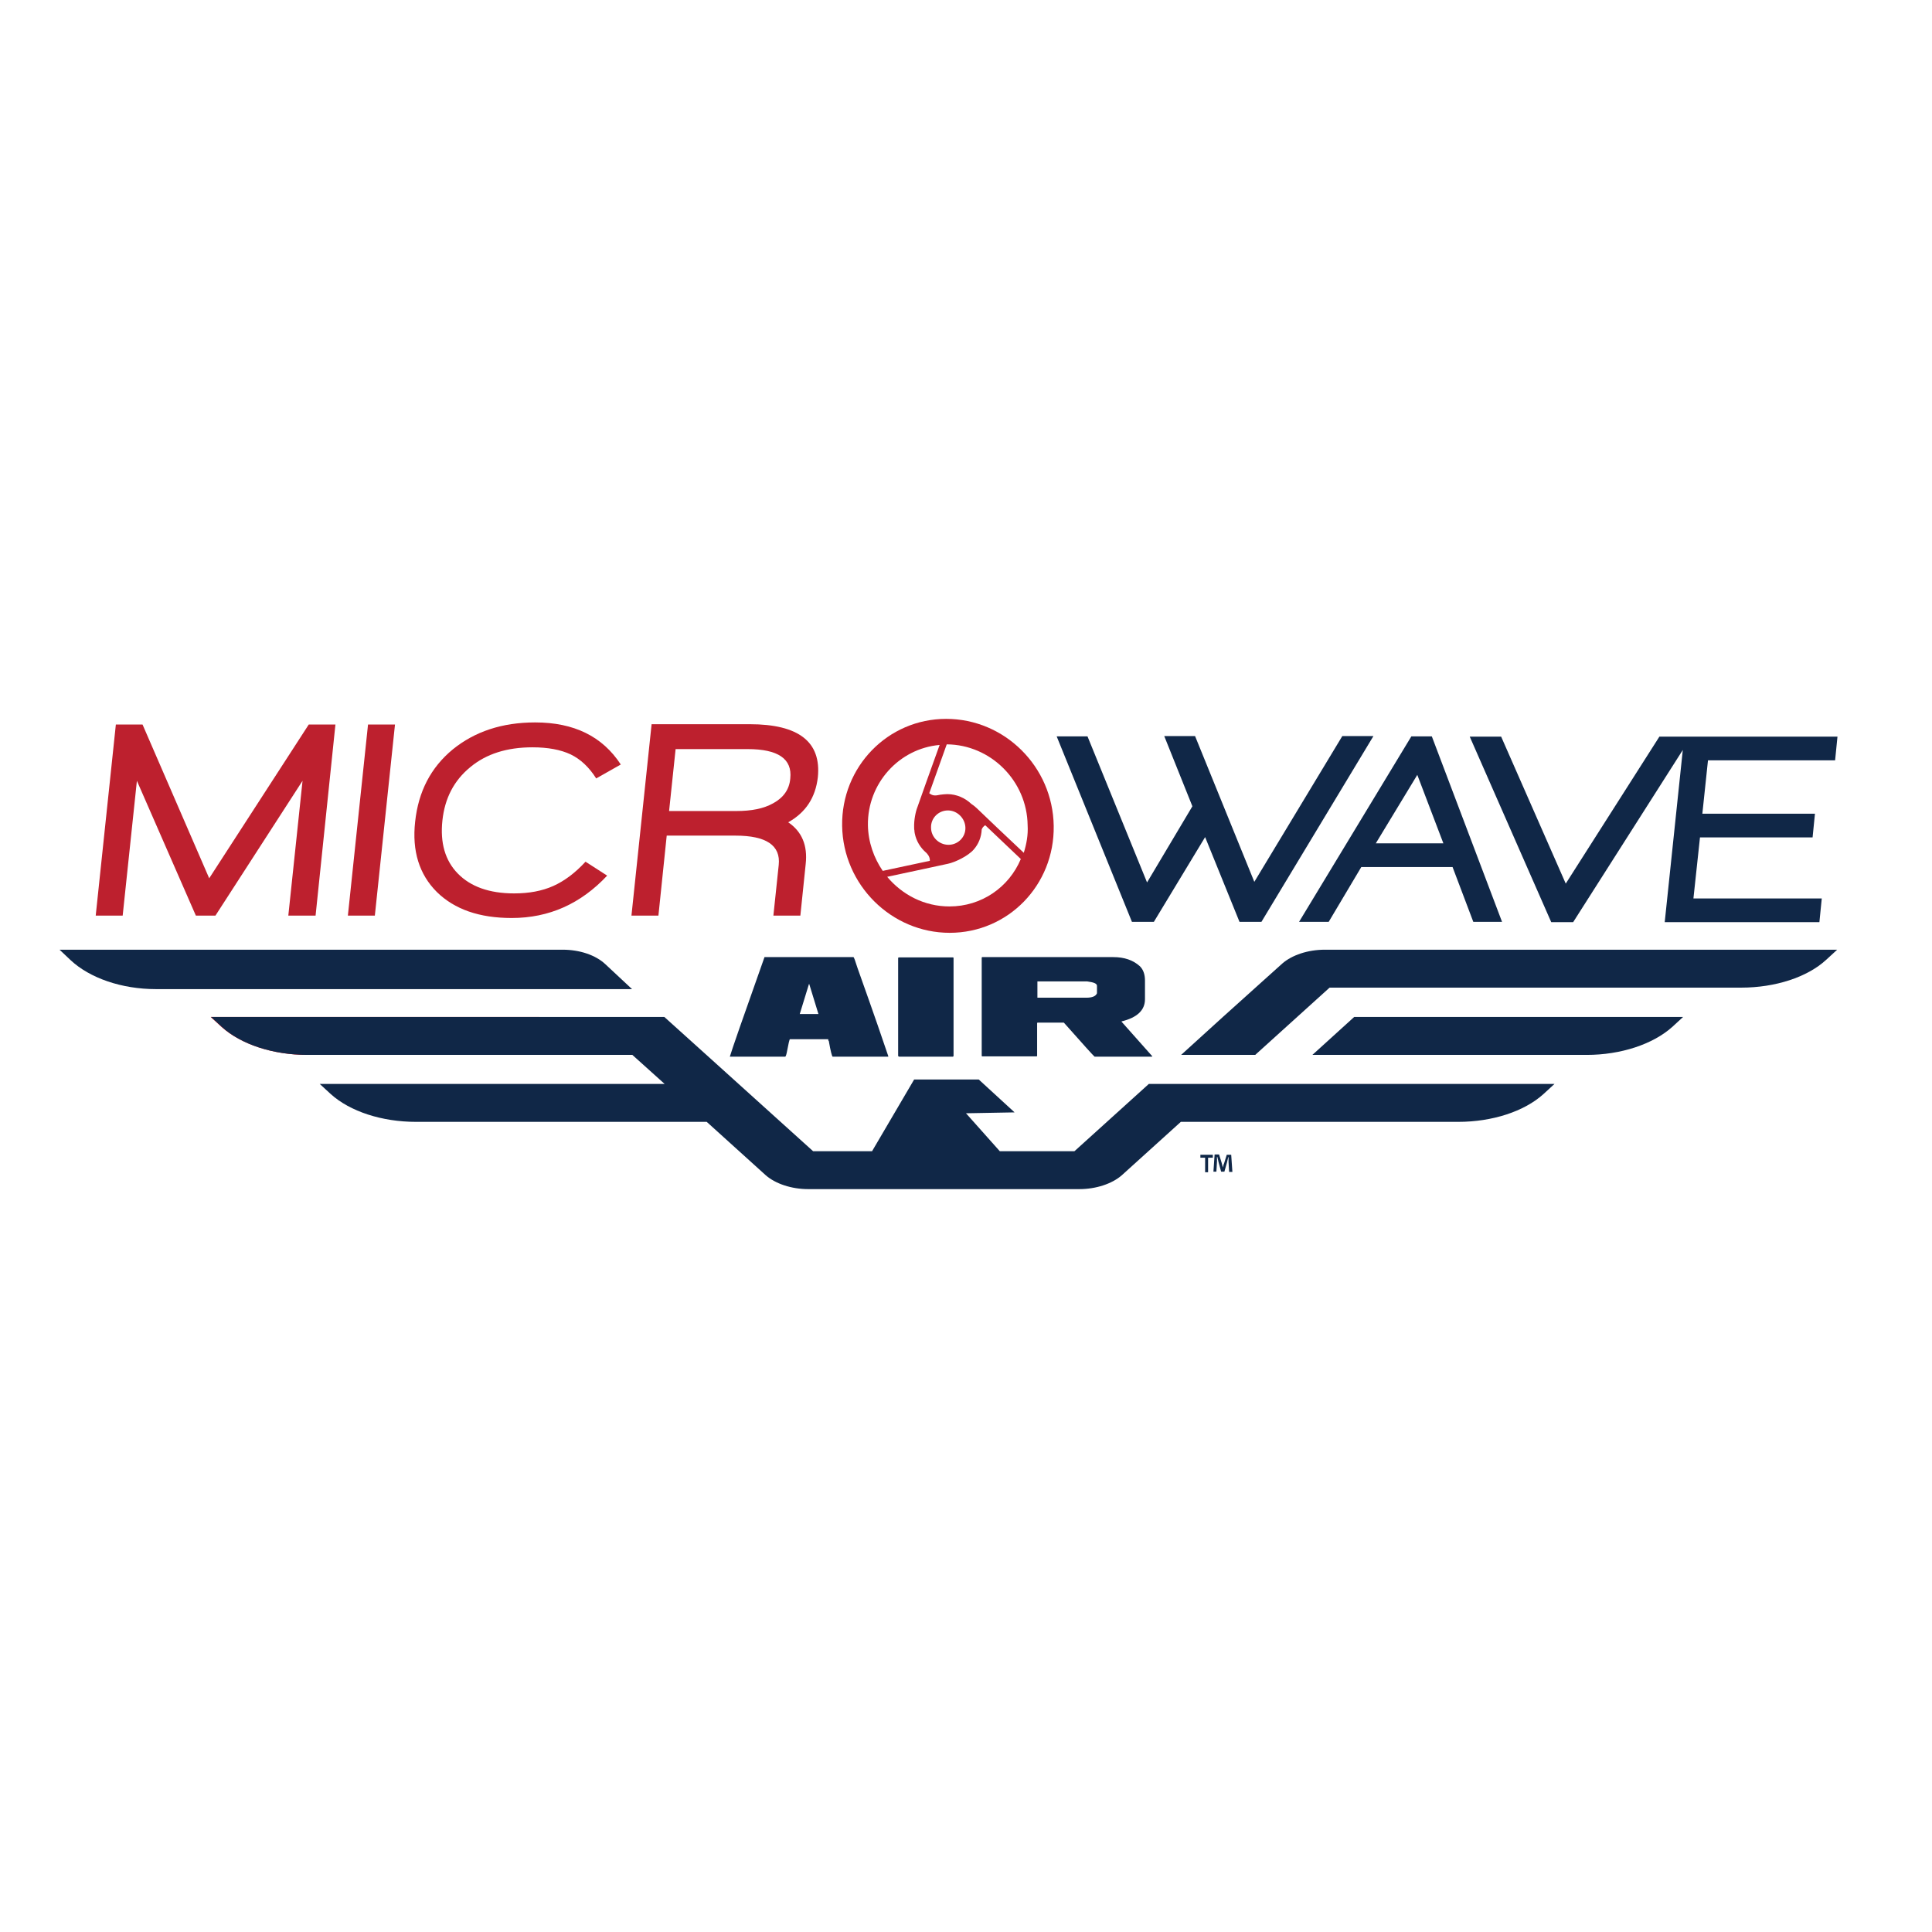
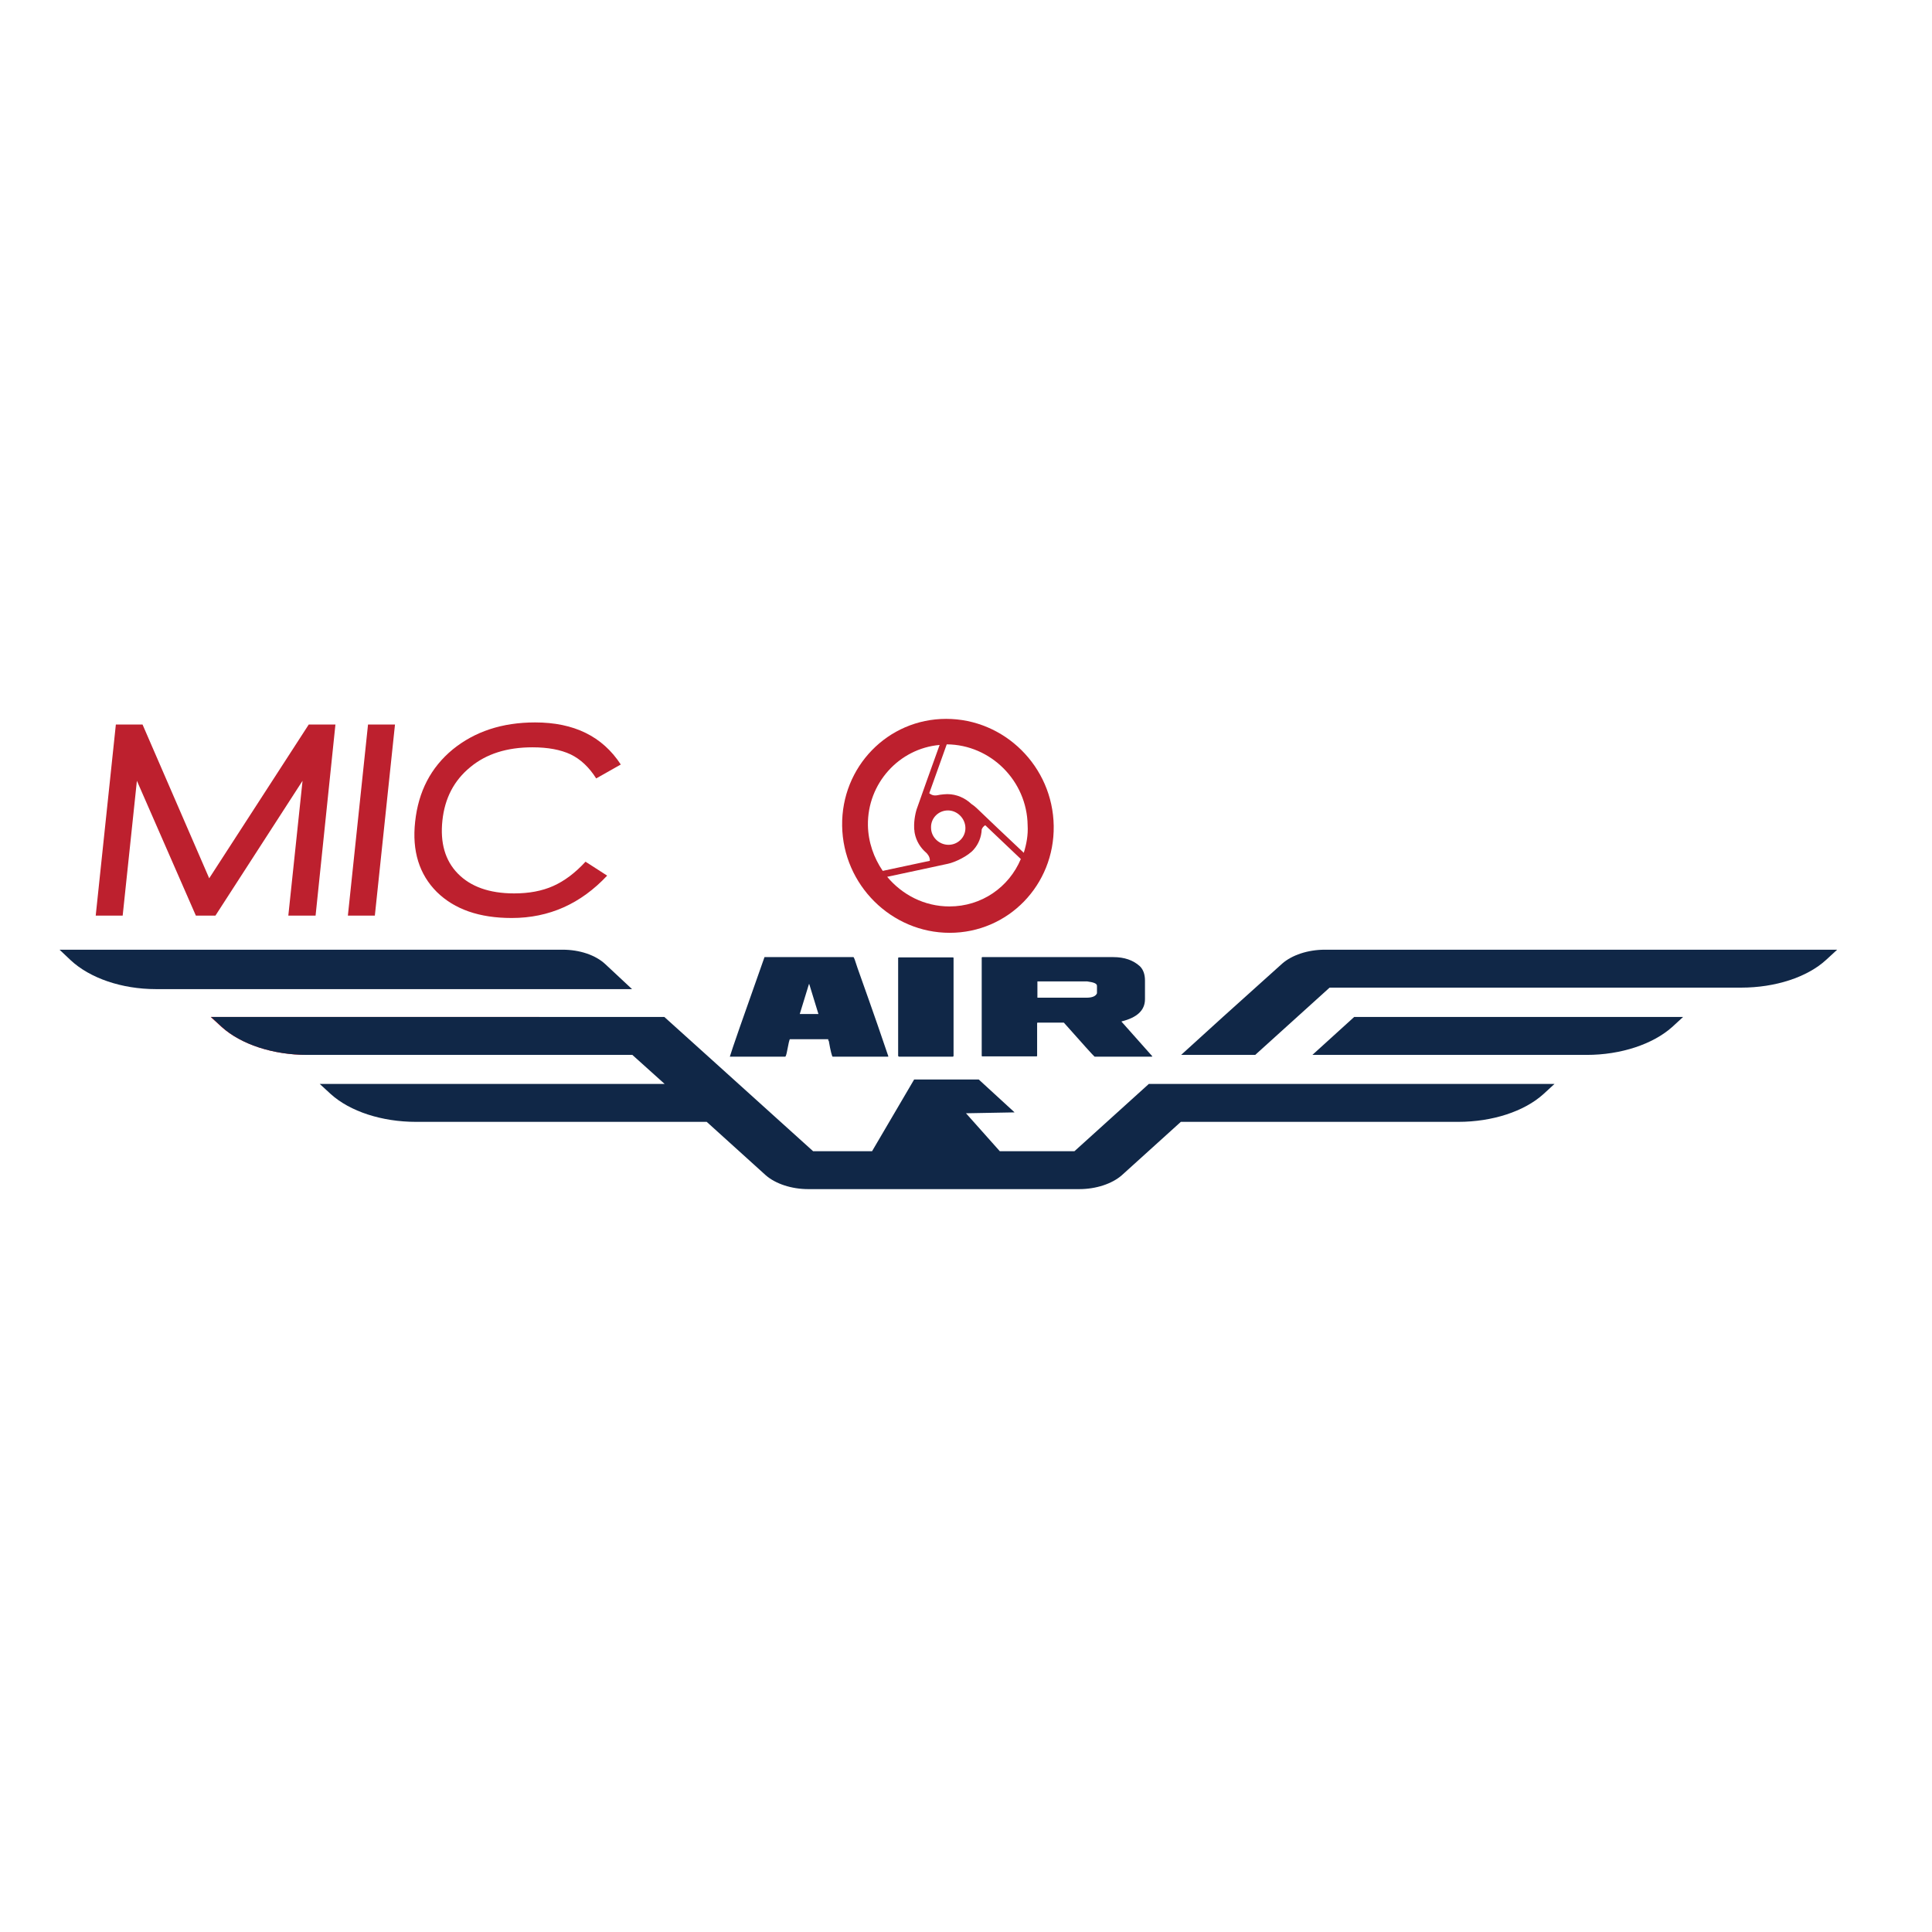
<svg xmlns="http://www.w3.org/2000/svg" version="1.1" id="layer" x="0px" y="0px" viewBox="0 0 652 652" style="enable-background:new 0 0 652 652;" xml:space="preserve">
  <style type="text/css">
	.st0{fill:#102747;}
	.st1{fill:#ED1D24;}
	.st2{fill:#BD202E;}
</style>
  <polygon class="st0" points="303.4,323.1 321.6,323.1 321.8,323.2 321.8,356.4 321.6,356.6 303.4,356.6 303.1,356.4 303.1,323.2 " />
  <g>
    <path class="st0" d="M288,323c0.2,0,0.6,1.2,1.4,3.7c5.6,15.7,9,25.6,10.4,29.8l-0.1,0.1H281c-0.2,0-0.7-1.8-1.3-5.3   c-0.1,0-0.2-0.2-0.2-0.6h-12.9c-0.2,0-0.5,1.5-1.1,4.6c-0.2,0.9-0.4,1.3-0.5,1.3h-18.7c0.6-2.1,4.5-13.3,11.7-33.6H288z M273,332.1   l-3.1,10.1h6.3l-3.1-10.1H273z" />
    <path class="st0" d="M331.5,323h44.2c3.7,0,6.7,1,9,3.1c1.1,1.1,1.7,2.7,1.7,4.8v6.3c0,3.7-2.6,6.2-7.9,7.5v0.1l10.4,11.7l-0.2,0.1   h-19.3c-0.5-0.4-3.9-4.2-10.3-11.4l-0.1-0.1h-8.8l-0.2,0.1v11.2l-0.2,0.1h-18.3l-0.2-0.1v-33.3L331.5,323z M350.1,331.3v5.4h16.5   c2,0,3.2-0.5,3.6-1.5v-2.5c0-0.8-1.1-1.2-3.3-1.5H350.1z" />
-     <path class="st0" d="M409.3,389.7v1h-1.6v4.9h-1v-4.9h-1.6v-1H409.3z M414.8,395.5l-0.2-3.4c0-0.4,0-1,0-1.6h-0.1   c-0.1,0.5-0.3,1.2-0.4,1.7l-0.9,3.2h-1.1l-0.9-3.3c-0.1-0.4-0.2-1.1-0.4-1.7h-0.1c0,0.5,0,1.1,0,1.6l-0.2,3.4h-1l0.4-5.8h1.5   l0.9,2.9c0.1,0.4,0.2,0.9,0.4,1.5h0c0.1-0.5,0.2-1,0.4-1.4l0.9-2.9h1.5l0.4,5.8H414.8z" />
    <path class="st0" d="M204.3,325.4c-3.3-3.1-8.7-4.9-14.4-4.9H20.1l3.7,3.5c6.5,6.1,17.3,9.8,28.8,9.8l160.7,0L204.3,325.4z" />
    <path class="st0" d="M447.1,320.5c-5.7,0-11.1,1.8-14.4,4.7l-19.9,17.9L398.6,356l25,0l25.1-22.7h138.9c11.5,0,22.3-3.5,28.7-9.4   l3.7-3.4H447.1z" />
    <path class="st0" d="M442.9,356h92.6c11.5,0,22.3-3.6,28.8-9.4l3.7-3.4H457L442.9,356z" />
    <path class="st1" d="M196.2,356h-92.6c-11.5,0-22.3-3.6-28.8-9.4l-3.7-3.4h110.9L196.2,356z" />
    <polygon class="st2" points="97.3,309 102.1,263.5 72.7,309 66.1,309 46.2,263.5 41.4,309 32.3,309 39.1,244.5 48.1,244.5    70.6,296.4 104.2,244.5 113.2,244.5 106.5,309  " />
    <polygon class="st2" points="117.4,309 124.2,244.5 133.3,244.5 126.5,309  " />
    <path class="st2" d="M201.2,262.7c-2.4-3.8-5.3-6.5-8.6-8.1c-3.4-1.6-7.7-2.4-12.9-2.4c-8.6,0-15.6,2.2-21,6.7   c-5.5,4.5-8.6,10.5-9.4,18c-0.8,7.5,0.9,13.5,5.2,17.9c4.3,4.4,10.6,6.7,19,6.7c5,0,9.4-0.8,13.2-2.5c3.8-1.7,7.4-4.4,10.9-8.2   l7.3,4.7c-8.9,9.5-19.6,14.3-32.2,14.3c-10.9,0-19.3-2.9-25.3-8.8c-5.9-5.9-8.4-13.8-7.3-23.7c1.1-10.2,5.3-18.3,12.7-24.4   c7.4-6,16.6-9.1,27.8-9.1c13.1,0,22.7,4.7,28.9,14.2L201.2,262.7z" />
-     <path class="st2" d="M266,277.5c4.6,3.1,6.6,7.8,5.9,14.1l-1.8,17.4h-9.1l1.8-17.1c0.7-6.6-4.2-9.9-14.6-9.9h-23.2l-2.8,27h-9.1   l6.8-64.6H253c16.6,0,24.2,6,23,17.9C275.2,269.2,271.9,274.2,266,277.5 M252.3,252.8H228l-2.2,20.9h22.7c5.1,0,9.2-0.8,12.4-2.6   c3.5-1.9,5.5-4.7,5.8-8.4C267.4,256.1,262.6,252.8,252.3,252.8" />
-     <path class="st0" d="M425.7,311.1h-7.4l-11.6-28.6l-17.3,28.6H382l-25.4-62.6H367l20.1,49.3l15.3-25.7l-9.5-23.7h10.4l20,49.2   l29.7-49.2h10.5L425.7,311.1z M483.2,248.5h-6.9l-37.9,62.6h10l11-18.5h30.8l7,18.5h9.7L483.2,248.5z M464.3,284.6l14-23.1   l8.8,23.1H464.3z M571.5,303.1l2.2-20.5h38l0.8-8h-38l1.9-18h42.9l0.8-8h-49.4h-2.4h-8.3l-31.6,49.6l-21.8-49.6H496l27.5,62.6h7.4   l37-58.1l-6.1,58.1H614l0.8-8H571.5z" />
    <path class="st2" d="M317.1,251.4c-2.1,5.8-6.9,19.2-7.5,21c-0.6,1.5-1.2,4.4-1.1,6.9c0,0,0,0,0,0c0,0,0,0,0,0c0,0.4,0,0.7,0.1,1   c0,0.1,0,0.1,0,0.2c0,0.3,0.1,0.5,0.1,0.7c0.5,2.6,1.9,4.9,3.9,6.6c0.1,0.1,1.3,1.2,1.2,2.7l-15.9,3.4c-3-4.4-4.9-9.7-5-15.4   C292.7,264.4,303.4,252.6,317.1,251.4 M325.8,279.3c0.1,3.2-2.5,5.8-5.7,5.8c-3.2,0-5.9-2.6-5.9-5.8c-0.1-3.2,2.5-5.8,5.7-5.8   C323,273.5,325.7,276.1,325.8,279.3 M345.5,287.8c-4.9-4.6-14.3-13.5-15.6-14.8c-0.5-0.5-1.2-1.1-2.1-1.7c-2.1-2-5-3.3-8.1-3.3   c-0.7,0-1.6,0.1-2.4,0.2c-1.5,0.3-2.4,0.5-3.7-0.5l5.9-16.5c14.8,0.1,27.1,12.3,27.3,27.3C347,281.8,346.4,284.9,345.5,287.8    M320.4,305.9c-8.4,0-15.9-3.9-21-10c6.5-1.4,18.8-4,20.5-4.4c2.4-0.5,6.8-2.6,8.7-4.8c1.6-1.8,2.6-4.2,2.7-6.8   c0.2-0.5,0.6-1.1,1.2-1.4l12,11.4C340.5,299.4,331.3,305.9,320.4,305.9 M319.3,242.6c-19.7,0-35.4,16.2-35.1,36.1   c0.3,19.9,16.6,36.1,36.3,36.1c19.7,0,35.4-16.1,35.1-36.1C355.3,258.7,339,242.6,319.3,242.6" />
    <path class="st0" d="M387.7,365.8l-22,19.9l-3.1,2.8h-25.2L326,375.7l16.4-0.3l-12.1-11.1h-21.8l-14.2,24.2h-19.9l-36-32.5   l-14.2-12.8h-153l3.7,3.4c6.5,5.9,17.3,9.4,28.8,9.4h109.7l10.9,9.8H107.9l3.7,3.4c6.5,5.9,17.3,9.4,28.8,9.4h98.1l19.9,18   c3.3,2.9,8.7,4.7,14.4,4.7h91.4c5.7,0,11.1-1.8,14.4-4.7l19.9-18h93.6c11.5,0,22.3-3.5,28.8-9.4l3.7-3.4H387.7z" />
  </g>
</svg>